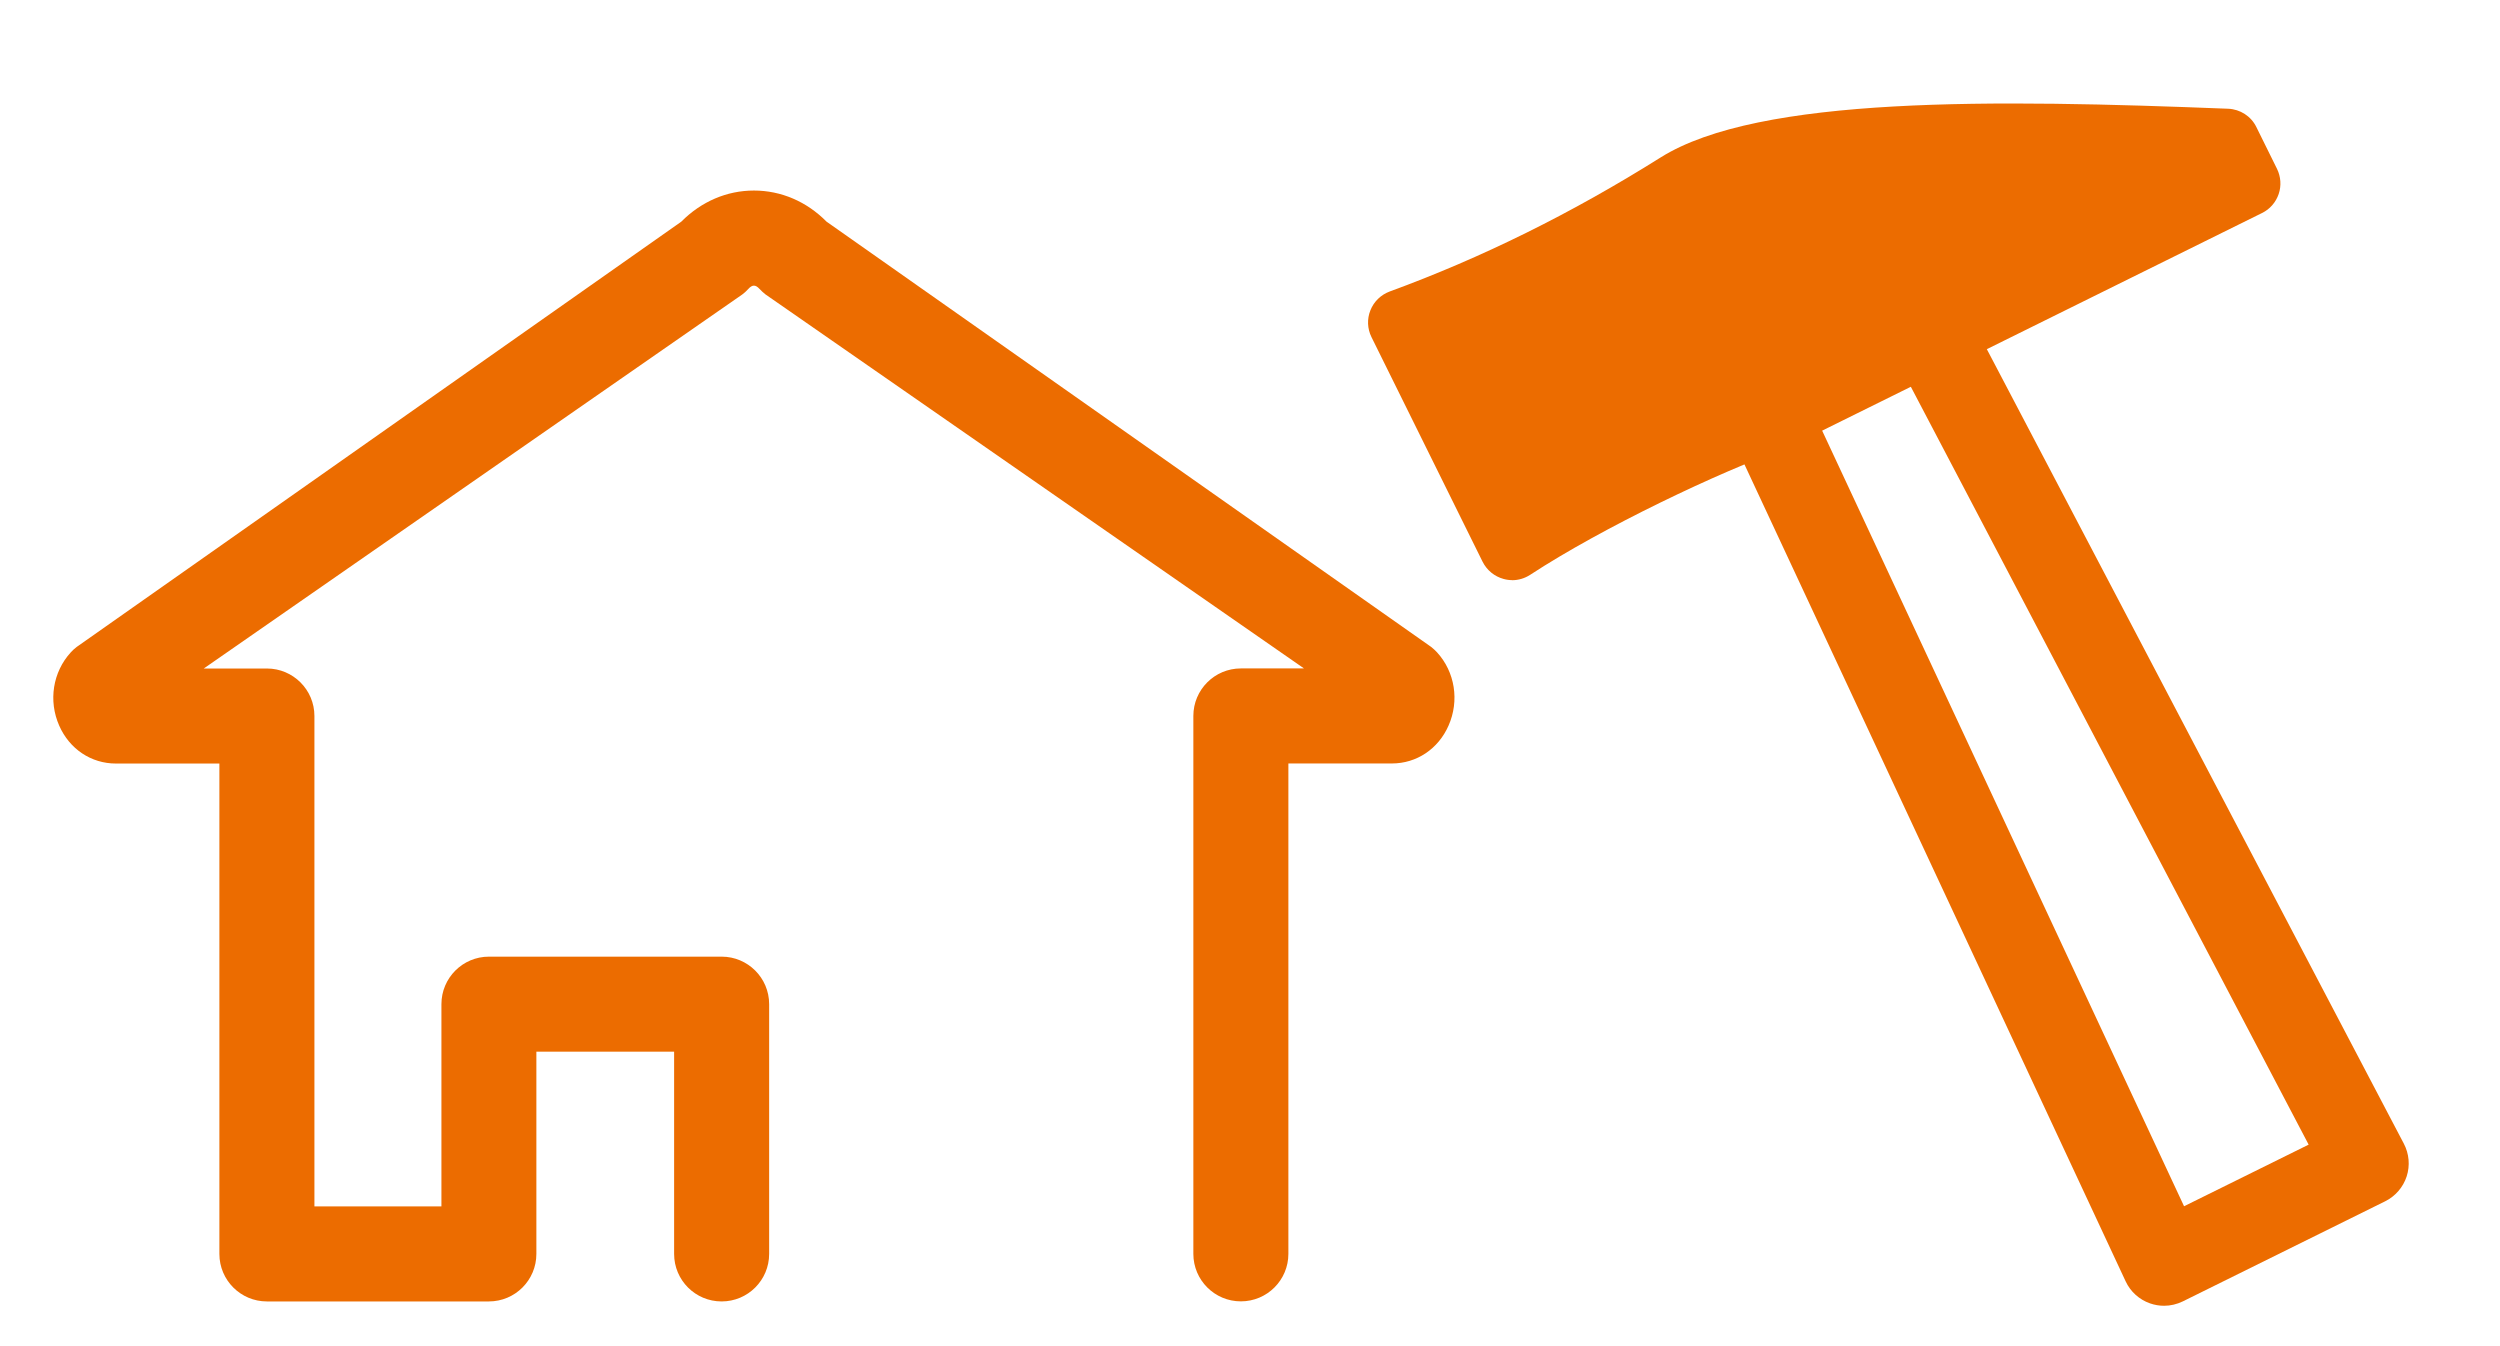
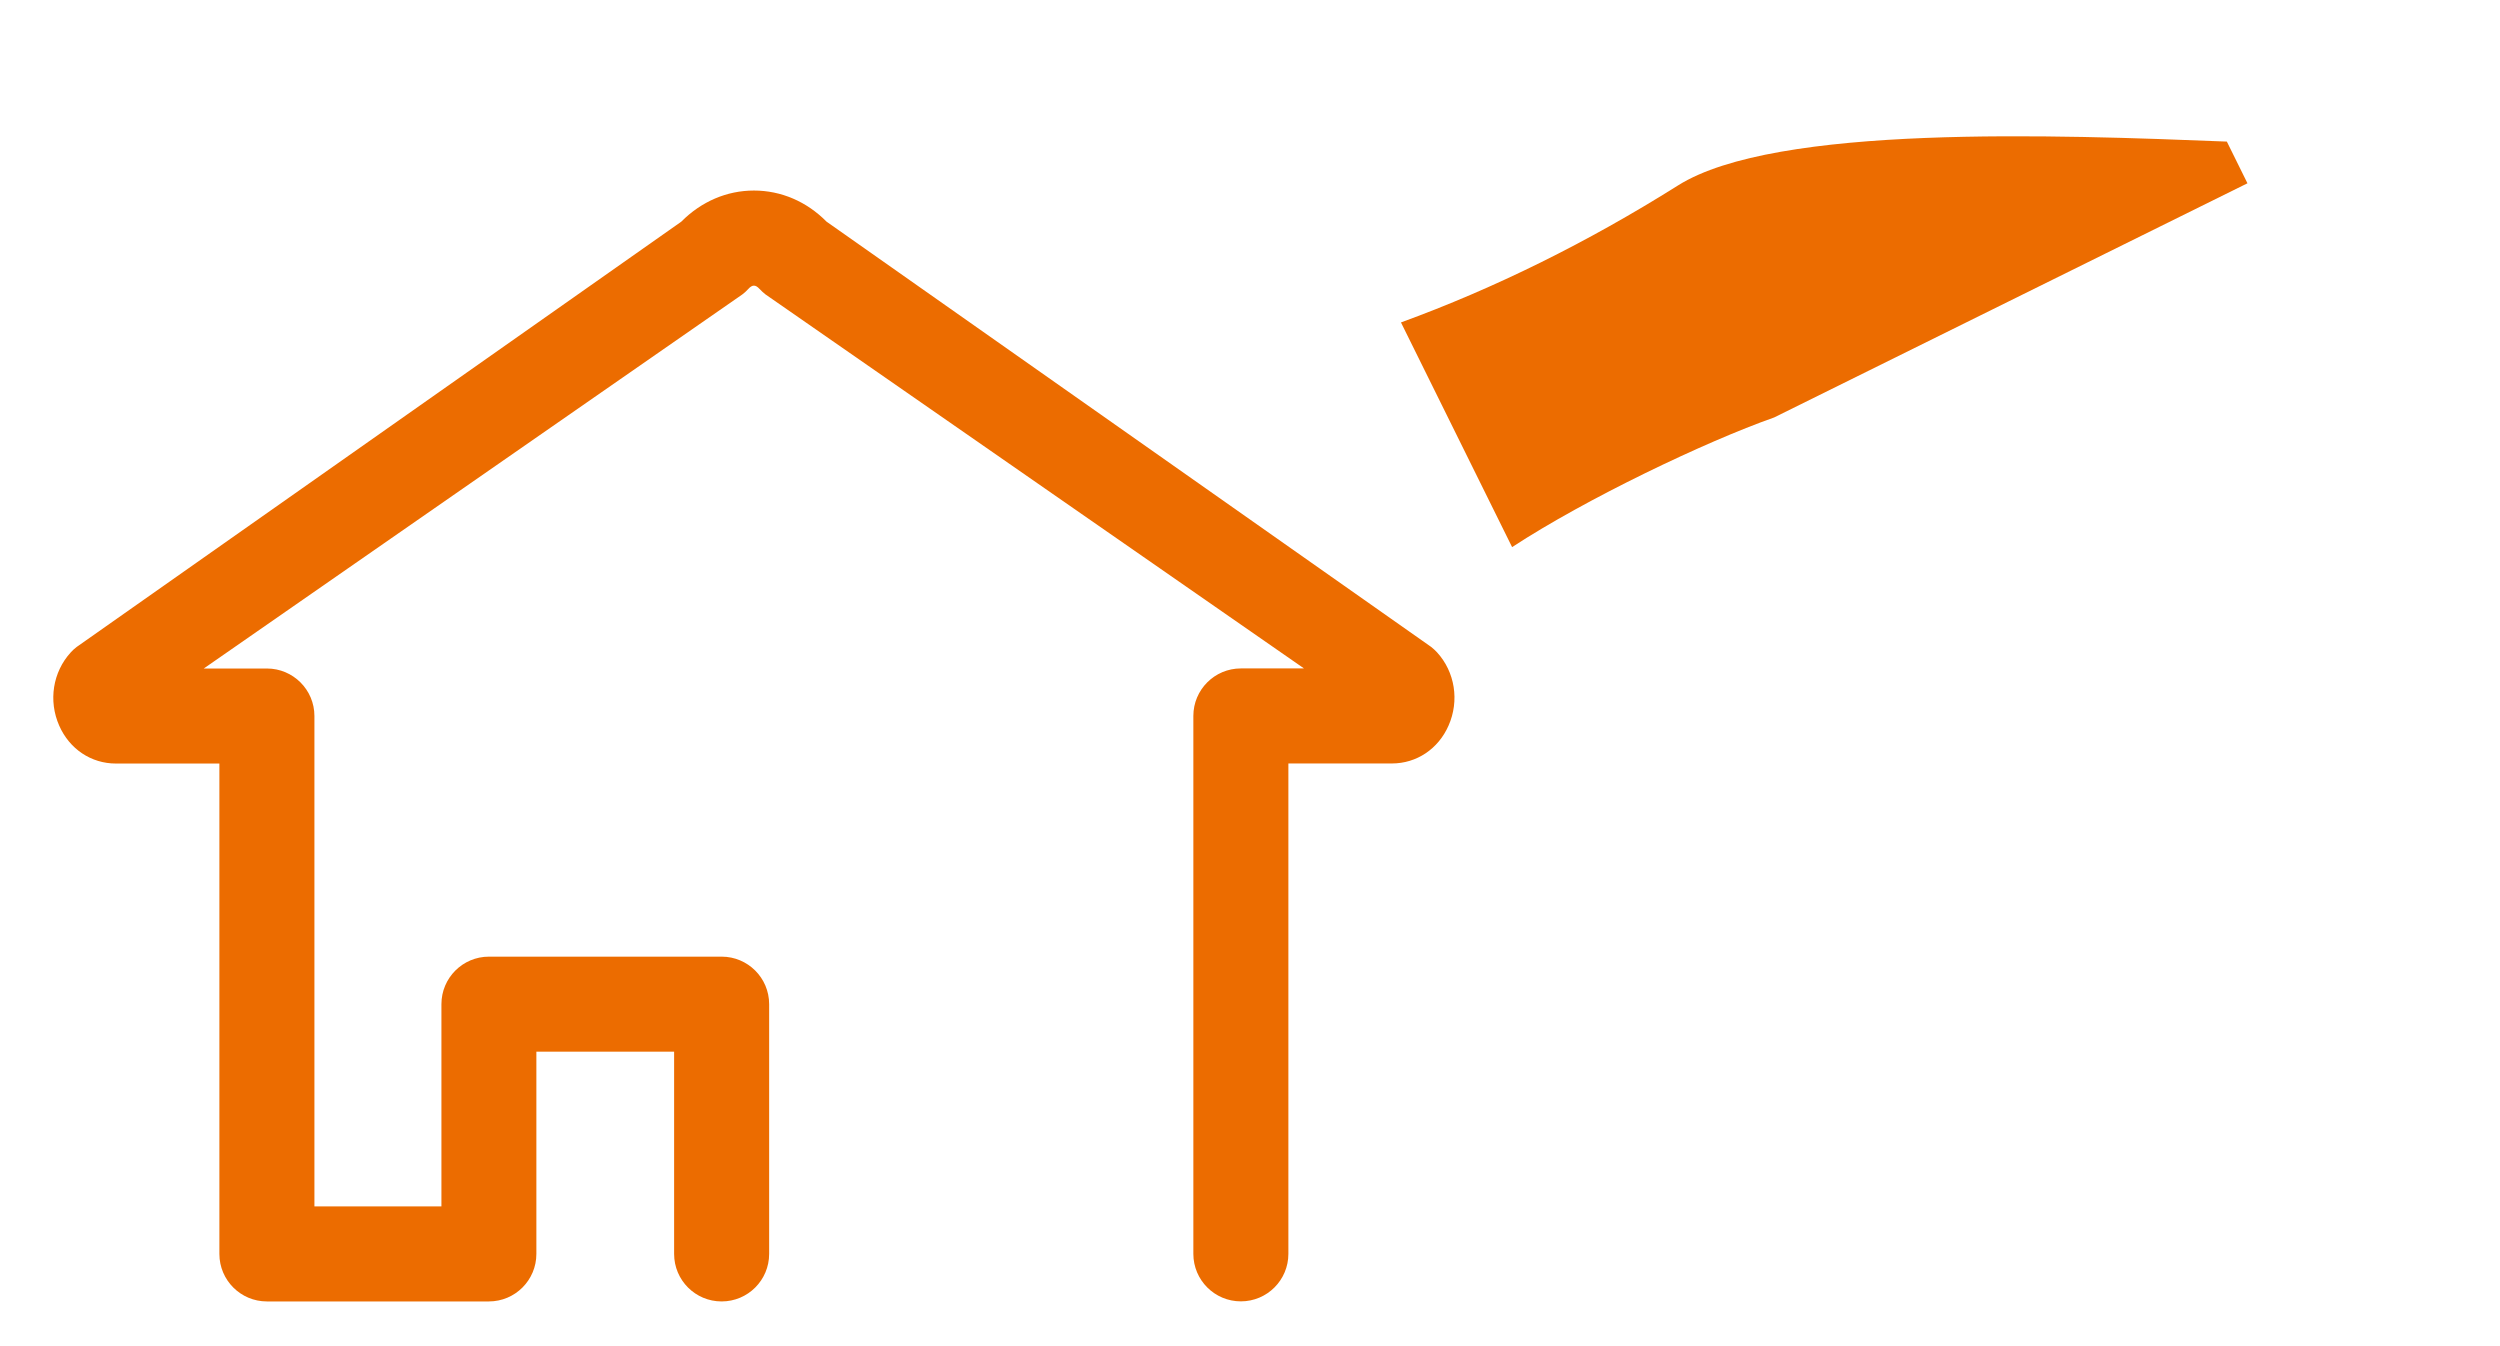
<svg xmlns="http://www.w3.org/2000/svg" id="_レイヤー_1" data-name="レイヤー_1" version="1.1" viewBox="0 0 312 168">
  <defs>
    <style>
      .st0 {
        fill: #ec6c00;
      }
    </style>
  </defs>
  <path class="st0" d="M154.86,162.41c-3.27,0-5.93-2.65-5.93-5.93v-67.13c0-3.27,2.65-5.93,5.93-5.93h7.88l-67.21-46.68c-.26-.21-.51-.43-.74-.68-.5-.55-.9-.55-1.4,0-.23.25-.47.48-.74.68L25.43,83.43h7.88c3.27,0,5.93,2.65,5.93,5.93v61.2h15.85v-25.24c0-3.27,2.65-5.93,5.93-5.93h29.04c3.27,0,5.93,2.65,5.93,5.93v31.17c0,3.27-2.65,5.93-5.93,5.93s-5.93-2.65-5.93-5.93v-25.24h-17.19v25.24c0,3.27-2.65,5.93-5.93,5.93h-27.7c-3.27,0-5.93-2.65-5.93-5.93v-61.2h-12.92c-3.08,0-5.79-1.81-7.07-4.73-1.37-3.1-.8-6.69,1.44-9.14.23-.25.47-.48.74-.68L85.03,27.66c2.48-2.5,5.67-3.88,9.06-3.88s6.58,1.37,9.06,3.88l75.45,53.07c.26.21.51.43.74.68,2.24,2.45,2.81,6.04,1.44,9.14-1.28,2.92-3.99,4.73-7.07,4.73h-12.92v61.2c0,3.27-2.65,5.93-5.93,5.93Z" />
  <g>
-     <path class="st0" d="M270.07,162.96c-.59,0-1.18-.1-1.75-.3-1.34-.47-2.44-1.46-3.04-2.75l-51.15-109.62c-1.21-2.6-.13-5.7,2.45-6.97l20.18-9.98c2.57-1.27,5.69-.26,7.02,2.28l56.22,107.11c.66,1.26.79,2.74.35,4.09s-1.41,2.47-2.68,3.1l-25.25,12.49c-.74.36-1.54.55-2.34.55ZM225.89,50.5l46.68,100.04,15.55-7.69-51.31-97.75-10.92,5.4Z" />
    <g>
-       <path class="st0" d="M280.49,22.89l-2.58-5.22c-21.3-.84-56.31-2.19-68.49,5.47q-16.99,10.68-34.58,17.1c4.62,9.35,9.25,18.7,13.87,28.04,9.21-6.03,24.13-13.16,32.7-16.18,22.16-10.96,36.92-18.27,59.08-29.23Z" />
-       <path class="st0" d="M188.72,72.4c-.36,0-.73-.05-1.08-.15-1.14-.31-2.08-1.09-2.61-2.14l-13.87-28.04c-.52-1.05-.57-2.27-.13-3.35.43-1.09,1.31-1.93,2.4-2.34q17.18-6.28,33.8-16.72c12.28-7.72,41.74-7.24,70.84-6.09,1.5.06,2.86.93,3.52,2.28l2.58,5.22c.48.98.56,2.11.21,3.14-.35,1.03-1.09,1.89-2.07,2.37l-59.08,29.23c-.15.07-.3.14-.46.19-8.11,2.85-22.82,9.85-31.81,15.74-.68.44-1.46.67-2.25.67ZM180.56,42.53l9.83,19.87c9.5-5.65,21.94-11.43,29.42-14.09l53.96-26.69c-19.82-.75-51.74-1.55-62.16,5-15.69,9.86-17.34,10.86-31.05,15.91Z" />
+       <path class="st0" d="M280.49,22.89l-2.58-5.22c-21.3-.84-56.31-2.19-68.49,5.47q-16.99,10.68-34.58,17.1c4.62,9.35,9.25,18.7,13.87,28.04,9.21-6.03,24.13-13.16,32.7-16.18,22.16-10.96,36.92-18.27,59.08-29.23" />
    </g>
  </g>
</svg>